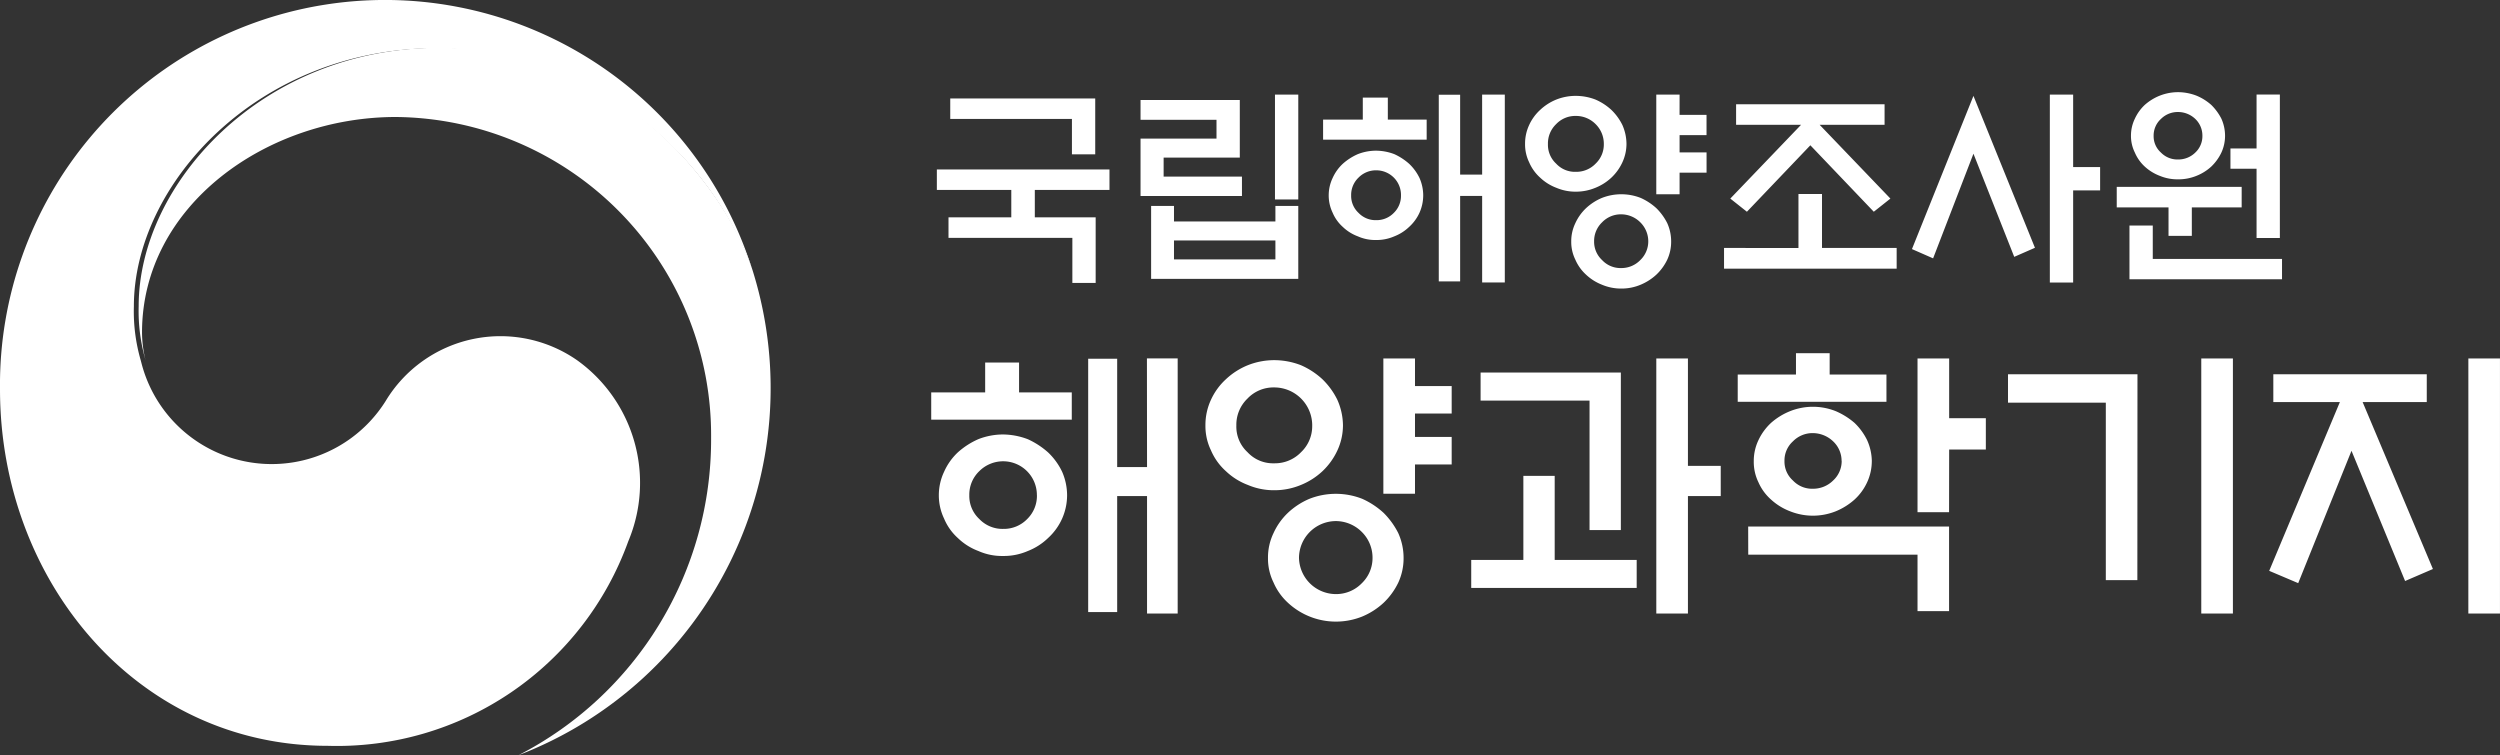
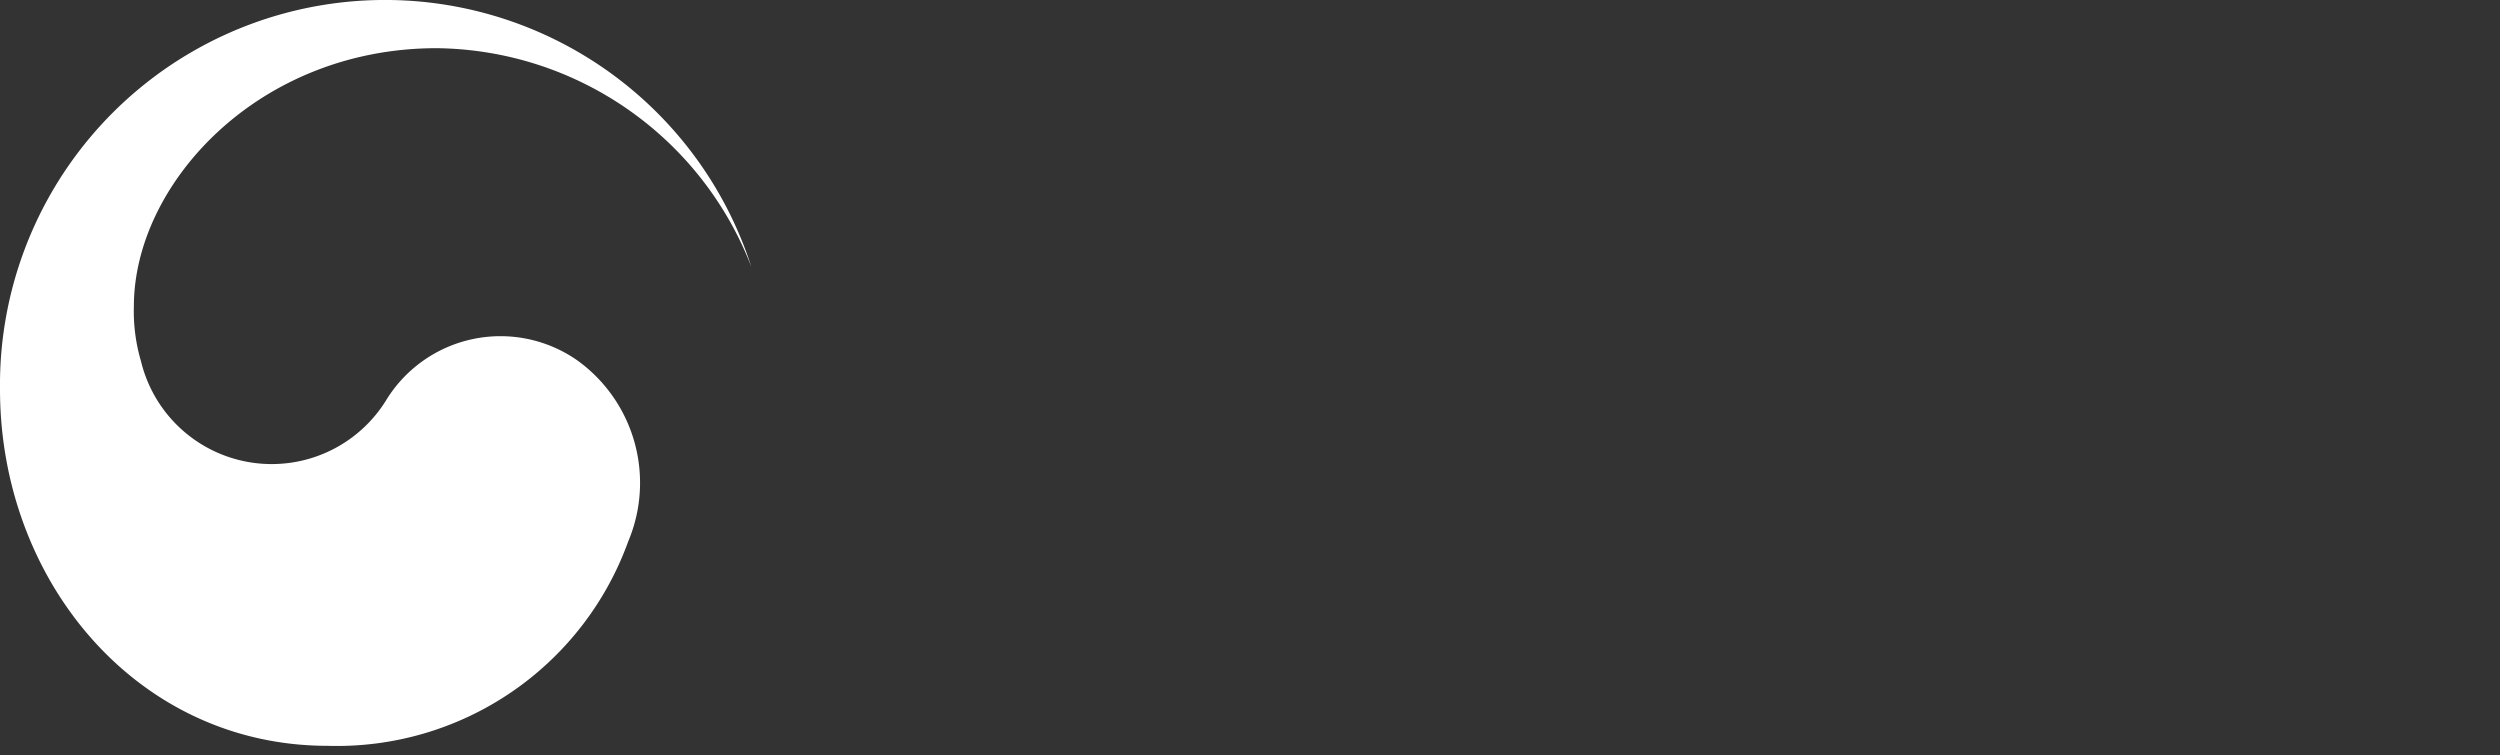
<svg xmlns="http://www.w3.org/2000/svg" width="115.859" height="35" viewBox="0 0 115.859 35">
  <rect x="0" y="0" width="115.859" height="35" fill="#333333" stroke="none" />
  <g id="logo_white" transform="translate(-216 -45)">
    <g id="Group_54" data-name="Group 54" transform="translate(216 45)">
      <g id="Group_53" data-name="Group 53">
        <g id="Group_52" data-name="Group 52">
          <g id="Group_51" data-name="Group 51">
            <g id="Group_50" data-name="Group 50">
              <g id="Group_48" data-name="Group 48">
                <path id="Path_7926" data-name="Path 7926" d="M145.752,52.578a6.214,6.214,0,0,0-8.89,1.884,6.233,6.233,0,0,1-11.308-1.737h0c-.006-.024-.012-.043-.017-.066s-.015-.052-.021-.08a8.176,8.176,0,0,1-.32-2.509c0-5.661,5.751-11.964,14.034-11.964a15.815,15.815,0,0,1,14.587,10.145c-.022-.064-.042-.127-.064-.193a17.841,17.841,0,0,0-34.761,5.852c0,8.9,6.36,16.527,15.182,16.527a14.352,14.352,0,0,0,13.933-9.474A6.993,6.993,0,0,0,145.752,52.578Z" transform="translate(-118.992 -35.873)" fill="#fff" />
              </g>
              <g id="Group_49" data-name="Group 49" transform="translate(6.427 2.214)">
-                 <path id="Path_7927" data-name="Path 7927" d="M165.25,52.7c-1.035-3.536-5.887-10.5-14.584-10.5-8.218,0-13.924,6.305-13.924,11.969a8.244,8.244,0,0,0,.318,2.51,5.374,5.374,0,0,1-.163-1.287c0-5.9,5.8-9.985,11.761-9.985A14.748,14.748,0,0,1,163.27,60.285a16.433,16.433,0,0,1-8.93,14.7v0A18.224,18.224,0,0,0,165.25,52.7Z" transform="translate(-136.742 -42.199)" fill="#fff" />
-               </g>
+                 </g>
            </g>
          </g>
        </g>
      </g>
    </g>
-     <path id="Path_7970" data-name="Path 7970" d="M8.019-10.728v2.59H6.939v-1.64H1.3v-.95Zm-3.89,5.51v-1.27H.679v-.95h8v.95H5.219v1.27h2.82v3.04H6.959v-2.09H1.219v-.95Zm10.69-.99h-4.7v-2.66h3.52v-.87h-3.52v-.92h4.6v2.67h-3.53v.88h3.63Zm1.53-4.7h1.08v4.86h-1.08Zm.02,6.76h-4.7v.88h4.7Zm-5.76-1.6h1.06v.72h4.7v-.72h1.06v3.38h-6.82Zm12.77-4v.93h-4.8v-.93h1.84v-1.02h1.16v1.02Zm-.16,3.51a1.98,1.98,0,0,1-.17.8,2.007,2.007,0,0,1-.48.66,2.085,2.085,0,0,1-.69.44,2.05,2.05,0,0,1-.85.17,1.973,1.973,0,0,1-.84-.17,2.03,2.03,0,0,1-.7-.44,1.85,1.85,0,0,1-.47-.66,1.836,1.836,0,0,1-.18-.8,1.868,1.868,0,0,1,.18-.8,2.044,2.044,0,0,1,.47-.66,2.629,2.629,0,0,1,.7-.45,2.325,2.325,0,0,1,.84-.16,2.421,2.421,0,0,1,.85.16,2.739,2.739,0,0,1,.69.45,2.239,2.239,0,0,1,.48.66A2.016,2.016,0,0,1,23.219-6.238Zm-1.03,0a1.14,1.14,0,0,0-.33-.82,1.15,1.15,0,0,0-.82-.34,1.133,1.133,0,0,0-.82.34,1.11,1.11,0,0,0-.34.82,1.073,1.073,0,0,0,.34.81,1.094,1.094,0,0,0,.82.34,1.11,1.11,0,0,0,.82-.34A1.1,1.1,0,0,0,22.189-6.238Zm3.76-4.67H27V-2.2h-1.05v-4.01h-1.02v3.96h-.99V-10.9h.99v3.7h1.02Zm6.69,2.28a2.044,2.044,0,0,1-.19.86,2.3,2.3,0,0,1-.51.71,2.389,2.389,0,0,1-.74.47,2.345,2.345,0,0,1-.91.18,2.26,2.26,0,0,1-.9-.18,2.221,2.221,0,0,1-.75-.47,2.016,2.016,0,0,1-.51-.71,1.9,1.9,0,0,1-.19-.86,2.038,2.038,0,0,1,.19-.87,2.174,2.174,0,0,1,.51-.7,2.411,2.411,0,0,1,.75-.48,2.442,2.442,0,0,1,.9-.17,2.535,2.535,0,0,1,.91.17,2.618,2.618,0,0,1,.74.48,2.519,2.519,0,0,1,.51.7A2.2,2.2,0,0,1,32.639-8.628Zm-1.05.01a1.277,1.277,0,0,0-.38-.92,1.277,1.277,0,0,0-.92-.38,1.222,1.222,0,0,0-.91.38,1.238,1.238,0,0,0-.38.92,1.186,1.186,0,0,0,.38.91,1.186,1.186,0,0,0,.91.38,1.238,1.238,0,0,0,.92-.38A1.222,1.222,0,0,0,31.589-8.618Zm3.51-1.35h1.25v.94H35.1v.8h1.25v.94H35.1v1h-1.08v-4.62H35.1Zm-.39,5.87a1.98,1.98,0,0,1-.18.84,2.354,2.354,0,0,1-.5.69,2.465,2.465,0,0,1-.73.47,2.26,2.26,0,0,1-.9.18,2.26,2.26,0,0,1-.9-.18,2.278,2.278,0,0,1-.74-.47,2.017,2.017,0,0,1-.49-.69,1.848,1.848,0,0,1-.19-.84,1.92,1.92,0,0,1,.19-.85,2.228,2.228,0,0,1,.49-.69,2.484,2.484,0,0,1,.74-.48,2.442,2.442,0,0,1,.9-.17,2.442,2.442,0,0,1,.9.17,2.715,2.715,0,0,1,.73.48,2.651,2.651,0,0,1,.5.69A2.059,2.059,0,0,1,34.709-4.1Zm-1.06-.01a1.234,1.234,0,0,0-.37-.88,1.257,1.257,0,0,0-.89-.37,1.2,1.2,0,0,0-.88.37,1.194,1.194,0,0,0-.37.88,1.157,1.157,0,0,0,.37.87,1.164,1.164,0,0,0,.88.37,1.216,1.216,0,0,0,.89-.37A1.2,1.2,0,0,0,33.649-4.108Zm4.07-5.4v-.95H44.6v.95h-3.01l3.28,3.42-.77.61-2.94-3.08-2.94,3.08-.77-.61,3.28-3.42Zm2.89,5.71V-6.3H41.7v2.5h3.46v.96h-8V-3.8Zm8.11-7.05,2.85,7.04-.96.42-1.89-4.78-1.87,4.85-.98-.43Zm4.62,8.65h-1.08v-8.71h1.08v3.36h1.25v1.08h-1.25ZM59.329-9a1.066,1.066,0,0,0-.33-.78,1.161,1.161,0,0,0-.8-.32,1.1,1.1,0,0,0-.79.32,1.039,1.039,0,0,0-.34.78,1.009,1.009,0,0,0,.34.78,1.063,1.063,0,0,0,.79.32,1.118,1.118,0,0,0,.8-.32A1.035,1.035,0,0,0,59.329-9Zm1.05,0a1.853,1.853,0,0,1-.17.78,2.212,2.212,0,0,1-.47.65,2.23,2.23,0,0,1-.69.43,2.215,2.215,0,0,1-.85.16,2.131,2.131,0,0,1-.84-.16,2.166,2.166,0,0,1-.7-.43,1.877,1.877,0,0,1-.46-.65,1.72,1.72,0,0,1-.18-.78,1.793,1.793,0,0,1,.18-.79,2.044,2.044,0,0,1,.46-.64,2.354,2.354,0,0,1,.7-.43,2.325,2.325,0,0,1,.84-.16,2.421,2.421,0,0,1,.85.16,2.434,2.434,0,0,1,.69.43,2.459,2.459,0,0,1,.47.64A1.933,1.933,0,0,1,60.379-9Zm.77,3.32h-2.31v1.32h-1.08v-1.32h-2.4v-.95h5.79Zm.69-5.23h1.08v6.65h-1.08v-3.21h-1.21v-.94h1.21Zm-5.89,8.56v-2.49h1.08v1.55h5.99v.94ZM6.932,2.895V4.157H.418V2.895h2.5V1.511H4.489V2.895ZM6.715,7.658a2.687,2.687,0,0,1-.231,1.086,2.724,2.724,0,0,1-.651.9,2.829,2.829,0,0,1-.936.6,2.783,2.783,0,0,1-1.154.231,2.678,2.678,0,0,1-1.14-.231,2.754,2.754,0,0,1-.95-.6,2.511,2.511,0,0,1-.638-.9A2.491,2.491,0,0,1,.771,7.658a2.535,2.535,0,0,1,.244-1.086,2.774,2.774,0,0,1,.638-.9,3.567,3.567,0,0,1,.95-.611,3.155,3.155,0,0,1,1.14-.217A3.286,3.286,0,0,1,4.9,5.066a3.717,3.717,0,0,1,.936.611,3.039,3.039,0,0,1,.651.9A2.736,2.736,0,0,1,6.715,7.658Zm-1.4,0A1.564,1.564,0,0,0,2.644,6.546a1.506,1.506,0,0,0-.461,1.113,1.456,1.456,0,0,0,.461,1.1,1.485,1.485,0,0,0,1.113.461,1.506,1.506,0,0,0,1.113-.461A1.5,1.5,0,0,0,5.317,7.658Zm5.1-6.338h1.425V13.141H10.42V7.7H9.036v5.374H7.692V1.334H9.036V6.356H10.42ZM19.5,4.415a2.774,2.774,0,0,1-.258,1.167,3.124,3.124,0,0,1-.692.964,3.242,3.242,0,0,1-1,.638,3.182,3.182,0,0,1-1.235.244,3.068,3.068,0,0,1-1.221-.244,3.014,3.014,0,0,1-1.018-.638,2.736,2.736,0,0,1-.692-.964,2.582,2.582,0,0,1-.258-1.167,2.766,2.766,0,0,1,.258-1.181,2.951,2.951,0,0,1,.692-.95,3.273,3.273,0,0,1,1.018-.651A3.314,3.314,0,0,1,16.31,1.4a3.44,3.44,0,0,1,1.235.231,3.553,3.553,0,0,1,1,.651,3.419,3.419,0,0,1,.692.95A2.983,2.983,0,0,1,19.5,4.415Zm-1.425.014A1.761,1.761,0,0,0,16.31,2.664a1.659,1.659,0,0,0-1.235.516,1.68,1.68,0,0,0-.516,1.249,1.61,1.61,0,0,0,.516,1.235,1.61,1.61,0,0,0,1.235.516,1.68,1.68,0,0,0,1.249-.516A1.659,1.659,0,0,0,18.074,4.428ZM22.838,2.6h1.7V3.872h-1.7V4.958h1.7V6.233h-1.7V7.591H21.372V1.321h1.466Zm-.529,7.966a2.687,2.687,0,0,1-.244,1.14,3.2,3.2,0,0,1-.679.936,3.345,3.345,0,0,1-.991.638,3.269,3.269,0,0,1-3.447-.638,2.737,2.737,0,0,1-.665-.936,2.508,2.508,0,0,1-.258-1.14,2.606,2.606,0,0,1,.258-1.154,3.024,3.024,0,0,1,.665-.936,3.371,3.371,0,0,1,1-.651,3.349,3.349,0,0,1,2.443,0,3.685,3.685,0,0,1,.991.651,3.6,3.6,0,0,1,.679.936A2.794,2.794,0,0,1,22.309,10.563Zm-1.439-.014a1.675,1.675,0,0,0-.5-1.194,1.706,1.706,0,0,0-1.208-.5,1.715,1.715,0,0,0-1.7,1.7,1.715,1.715,0,0,0,1.7,1.683,1.651,1.651,0,0,0,1.208-.5A1.621,1.621,0,0,0,20.87,10.549ZM30.927,9.273v-6H25.878v-1.3h6.5v7.3Zm2.185,1.384v1.3H25.444v-1.3h2.416V6.763h1.452v3.895Zm2.375,2.484H34.021V1.321h1.466V6.3h1.52V7.7h-1.52Zm9.2-11.074V3.329H37.794V2.067h2.7V1.076h1.561v.991Zm-.679,4.017a2.342,2.342,0,0,1-.217.977,2.49,2.49,0,0,1-.584.8,3.023,3.023,0,0,1-.869.543,2.854,2.854,0,0,1-2.117,0,2.759,2.759,0,0,1-.882-.543,2.3,2.3,0,0,1-.584-.8,2.15,2.15,0,0,1-.217-.977,2.231,2.231,0,0,1,.217-.977,2.586,2.586,0,0,1,.584-.8,3.022,3.022,0,0,1,.882-.543,2.854,2.854,0,0,1,2.117,0,3.349,3.349,0,0,1,.869.543,2.825,2.825,0,0,1,.584.8A2.44,2.44,0,0,1,44.009,6.084Zm-1.4-.014a1.244,1.244,0,0,0-.394-.909,1.373,1.373,0,0,0-.936-.38,1.27,1.27,0,0,0-.923.38,1.194,1.194,0,0,0-.394.909,1.175,1.175,0,0,0,.394.909,1.219,1.219,0,0,0,.923.38,1.313,1.313,0,0,0,.936-.38A1.222,1.222,0,0,0,42.612,6.071Zm4.981,2.375H46.127V1.321h1.466V4.089h1.7V5.541h-1.7Zm-9.31.665h9.31v3.922H46.127V10.413H38.282Zm18.036,2.484H54.853V3.37H50.32V2.053h6ZM59.277,1.321h1.466V13.141H59.277Zm3.339,2.022V2.053h7.111V3.343H66.755l3.257,7.736-1.289.556L66.239,5.6l-2.47,6.134-1.344-.57L65.7,3.343Zm9.039-2.022H73.12V13.141H71.654Z" transform="translate(258.738 60.291)" fill="#fff" />
  </g>
</svg>